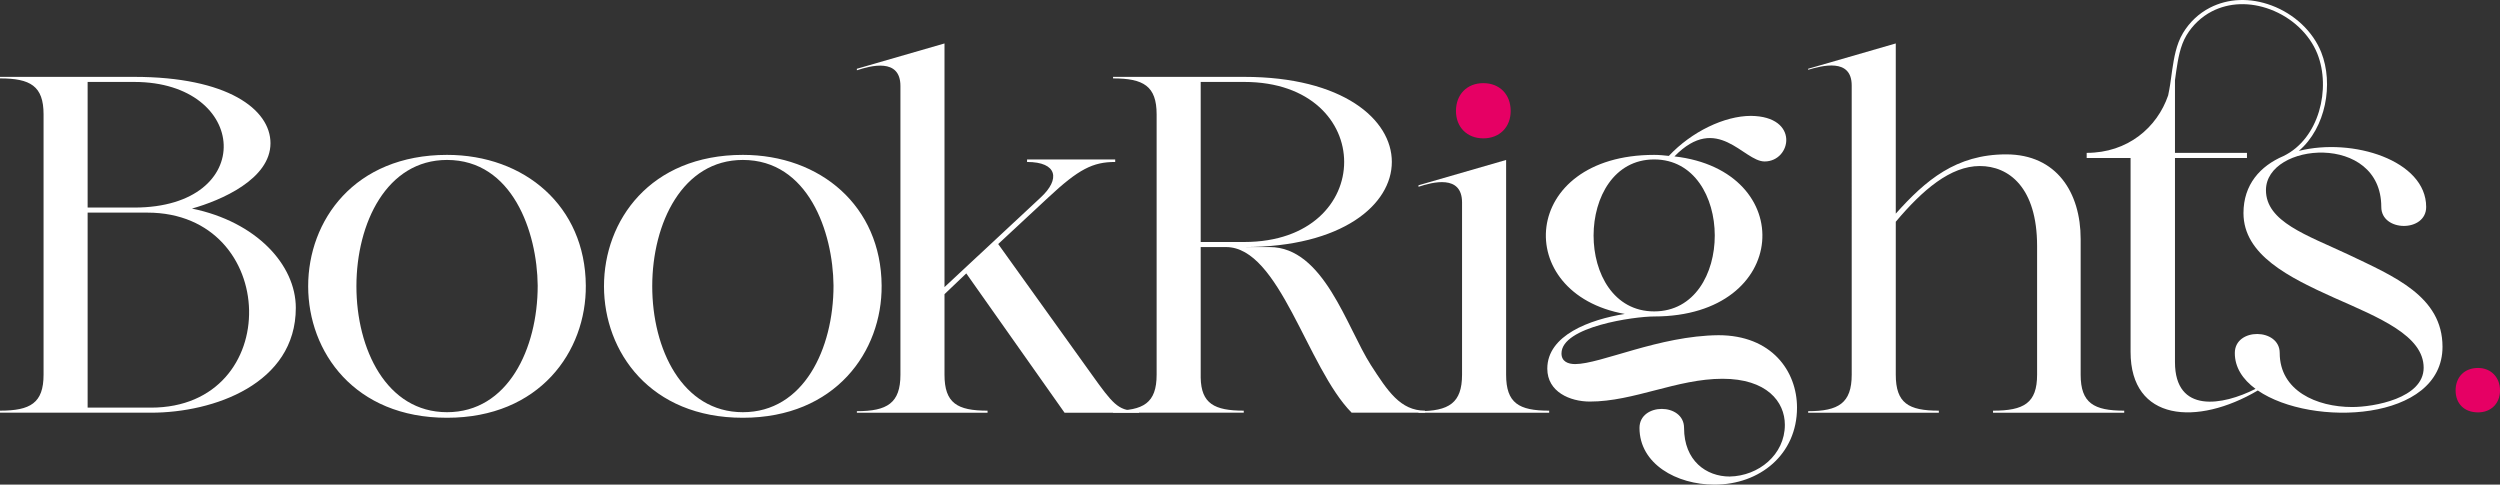
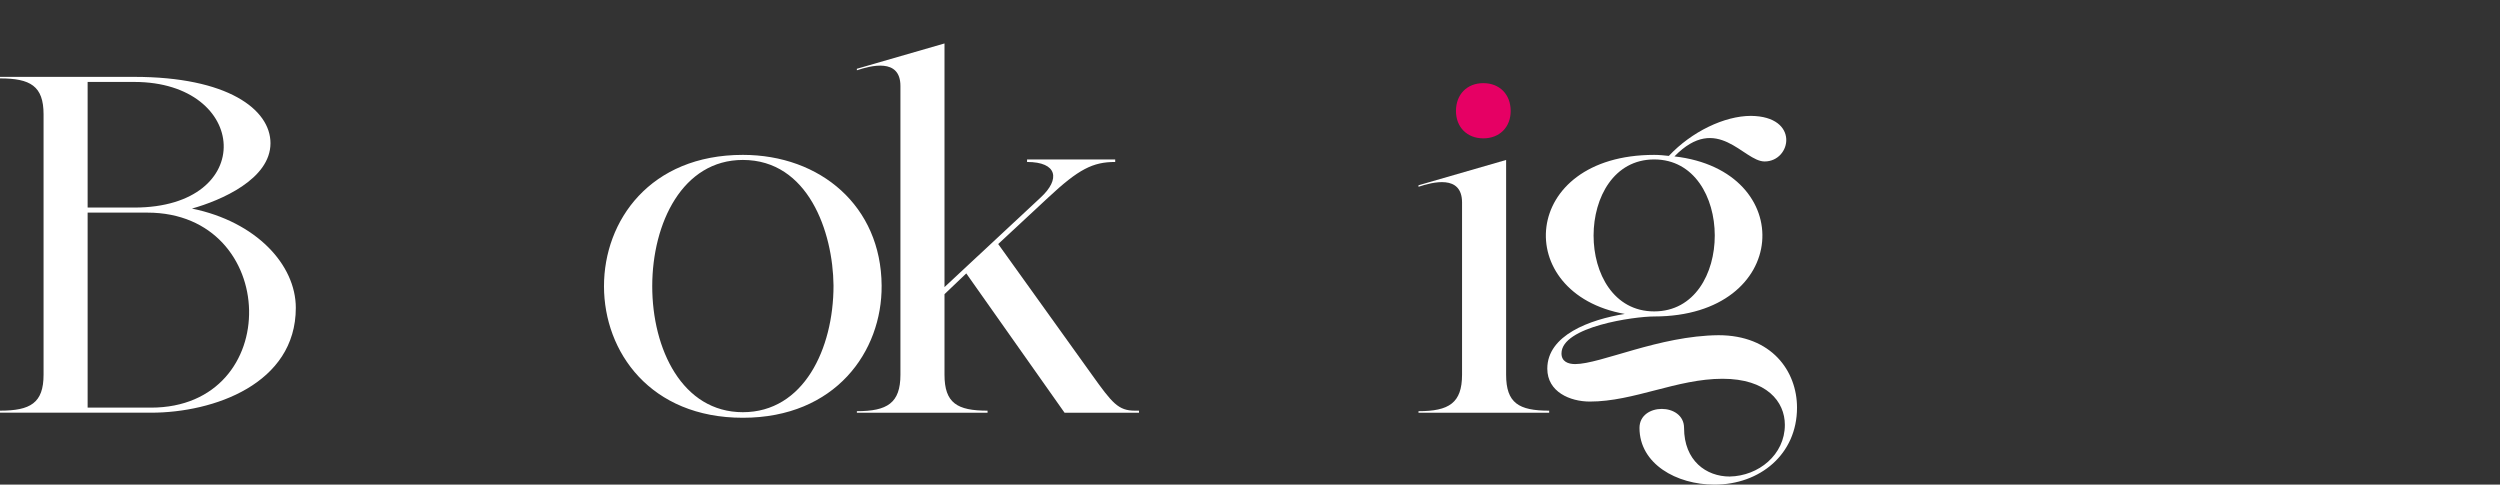
<svg xmlns="http://www.w3.org/2000/svg" id="a" data-name="Layer 1" width="351.119mm" height="68.065mm" viewBox="0 0 995.299 192.94">
  <rect x="0" y="0" width="995.299" height="192.94" fill="#333333" stroke="none" />
  <path d="m0,164.304v-.808c12.1,0,17.343-3.024,17.343-14.318V45.528c0-11.292-5.243-14.318-17.343-14.318v-.606h53.44c37.104,0,54.246,12.906,54.246,26.418,0,14.318-19.763,22.787-31.257,26.014,25.61,5.243,41.34,22.383,41.34,39.524,0,30.249-32.669,41.743-57.673,41.743H0Zm34.887-81.671h18.553c49.204,0,45.775-50.011,0-50.011h-18.553v50.011Zm0,79.654h25.208c53.236,0,51.422-77.638-1.412-77.638h-23.796v77.638Z" fill="#fff" stroke-width="0" />
-   <path d="m233.223,113.688c.202,26.216-18.351,52.632-55.254,52.632-73.605,0-73.807-104.66,0-104.66,30.853,0,55.052,20.367,55.254,52.028Zm-19.157,0c-.202-21.375-10.084-50.011-36.097-50.011-47.995,0-48.196,100.425,0,100.425,24.198,0,36.097-25.208,36.097-50.414Z" fill="#fff" stroke-width="0" />
  <path d="m350.996,113.688c.202,26.216-18.351,52.632-55.254,52.632-73.605,0-73.807-104.66,0-104.66,30.853,0,55.052,20.367,55.254,52.028Zm-19.157,0c-.202-21.375-10.084-50.011-36.097-50.011-47.995,0-48.196,100.425,0,100.425,24.198,0,36.097-25.208,36.097-50.414Z" fill="#fff" stroke-width="0" />
  <path d="m376.023,114.292l38.316-35.693c7.863-7.259,6.653-14.116-5.445-14.116v-1.008h35.089v1.008c-8.874,0-14.52,2.823-26.62,14.116l-19.963,18.553,37.306,52.026c8.067,11.294,10.486,14.318,17.141,14.318h1.612v.808h-29.644l-39.12-55.456-8.672,8.267v32.063c0,11.294,5.041,14.318,17.141,14.318v.808h-52.028v-.606c12.1,0,17.343-3.226,17.343-14.52V34.236c0-11.294-11.898-8.067-17.343-6.253v-.604l34.887-10.083v96.996Z" fill="#fff" stroke-width="0" />
-   <path d="m443.133,164.304v-.808c12.1,0,17.343-3.024,17.343-14.318V45.528c0-11.292-5.243-14.318-17.343-14.318v-.606h52.23c78.444,0,78.242,67.757,0,67.757h-17.343v52.028c.202,10.284,5.445,13.106,17.141,13.106v.808h-52.028Zm34.887-131.682v63.723h17.343c53.036,0,53.036-63.723,0-63.723h-17.343Zm27.426,65.74c21.577,0,30.651,31.861,40.332,46.985,6.655,10.284,11.696,18.149,21.577,18.149v.808h-29.24c-17.747-17.947-28.636-65.942-50.012-65.942h17.343Z" fill="#fff" stroke-width="0" />
  <path d="m599.614,149.179c0,11.294,5.041,14.318,17.141,14.318v.808h-52.028v-.606c12.1,0,17.343-3.226,17.343-14.52v-68.562c0-11.294-11.898-8.067-17.343-6.253v-.604l34.887-10.083v85.501Z" fill="#fff" stroke-width="0" />
  <path d="m590.54,33.102c6.453,0,10.89,4.437,10.89,11.092,0,6.453-4.437,10.889-10.89,10.889s-10.889-4.436-10.889-10.889c0-6.655,4.436-11.092,10.889-11.092Z" fill="#e60064" stroke-width="0" />
  <path d="m664.407,62.064c9.075-9.68,22.183-15.931,32.669-15.931,19.559.202,16.132,18.149,5.444,18.149-8.469,0-18.753-19.561-35.895-2.016,49.406,5.645,46.381,63.723-8.067,63.723-7.863,0-36.903,4.033-36.903,14.722,0,3.227,2.622,4.235,5.445,4.235,10.083,0,33.475-11.294,57.069-11.494,21.173,0,31.256,14.318,31.256,28.836,0,18.553-14.72,30.653-32.869,30.653-15.124,0-29.845-8.269-29.845-22.586,0-10.083,17.745-10.083,17.745,0,0,13.108,8.873,19.359,18.149,19.359,11.494-.202,21.981-8.671,21.981-20.569,0-9.276-7.259-18.351-24.804-18.351-18.149,0-35.289,9.075-52.834,9.075-7.865,0-16.939-3.831-16.939-13.108,0-13.308,16.939-19.561,30.855-21.779-45.373-8.067-41.743-63.32,11.695-63.32,2.017,0,4.033.202,5.849.404Zm-5.849,1.412c-32.063,0-32.265,60.497,0,60.497s32.065-60.497,0-60.497Z" fill="#fff" stroke-width="0" />
-   <path d="m754.744,85.052c11.898-13.31,23.998-23.594,43.961-23.594,20.167,0,29.644,15.327,29.644,33.677v54.044c0,11.294,5.243,14.318,17.343,14.318v.808h-52.23v-.808c12.302,0,17.545-3.024,17.545-14.318v-51.22c0-23.392-11.294-31.861-22.788-31.861-11.696,0-22.787,9.477-33.475,22.183v60.899c0,11.294,5.041,14.318,17.141,14.318v.808h-52.028v-.606c12.1,0,17.343-3.226,17.343-14.52V34.034c0-11.092-11.898-7.865-17.343-6.251v-.404l34.887-10.083v67.756Z" fill="#fff" stroke-width="0" />
  <g>
-     <path d="m934.834,101.299c-16.465-7.728-32.714-13.006-32.714-25.599,0-19.096,45.919-22.968,45.919,6.702,0,9.962,17.871,10.16,17.871,0,0-18.569-29.302-27.719-50.711-22.322,10.801-9.198,13.912-26.745,8.928-39.271-3.29-8.27-10.672-15.231-19.742-18.624-8.55-3.197-17.286-2.876-24.605.9-4.403,2.273-8.102,5.761-10.696,10.086-2.747,4.58-3.575,9.999-4.303,14.78-.116.763-.22,1.538-.328,2.364-.271,2.052-.588,4.423-1.265,7.655-4.397,12.819-16.113,22.887-32.439,22.887v2.035h17.475v77.21c0,27.651,26.476,29.603,50.652,15.356,21.528,14.76,73.536,12.394,73.536-17.391,0-20.105-19.295-28.031-37.579-36.768Zm1.622,60.746c-14.216,0-28.859-6.503-28.859-21.528,0-9.962-17.871-10.16-17.871,0-.034,5.709,3.127,10.524,8.24,14.297-13.055,6.652-32.069,9.978-32.069-10.64V62.893h28.661v-2.035h-28.661v-28.861c.069-.506.136-.995.197-1.463.108-.814.208-1.579.323-2.332.706-4.63,1.508-9.877,4.087-14.178,2.4-4.004,5.965-7.366,10.037-9.467,6.895-3.559,15.159-3.852,23.265-.821,8.642,3.232,15.664,9.844,18.784,17.685,5.462,13.73.789,33.77-13.511,40.71-9.268,3.972-15.911,11.352-15.911,22.705,0,16.663,18.086,25.599,36.172,33.74,17.889,7.926,35.561,15.025,35.561,27.833,0,12.195-19.907,15.637-28.444,15.637Z" fill="#fff" stroke-width="0" />
-     <path d="m986.561,146.49c-5.476,0-8.935,3.673-8.935,8.952s3.458,8.737,8.935,8.737c5.081,0,8.738-3.458,8.738-8.737s-3.657-8.952-8.738-8.952Z" fill="#e60064" stroke-width="0" />
-   </g>
+     </g>
</svg>